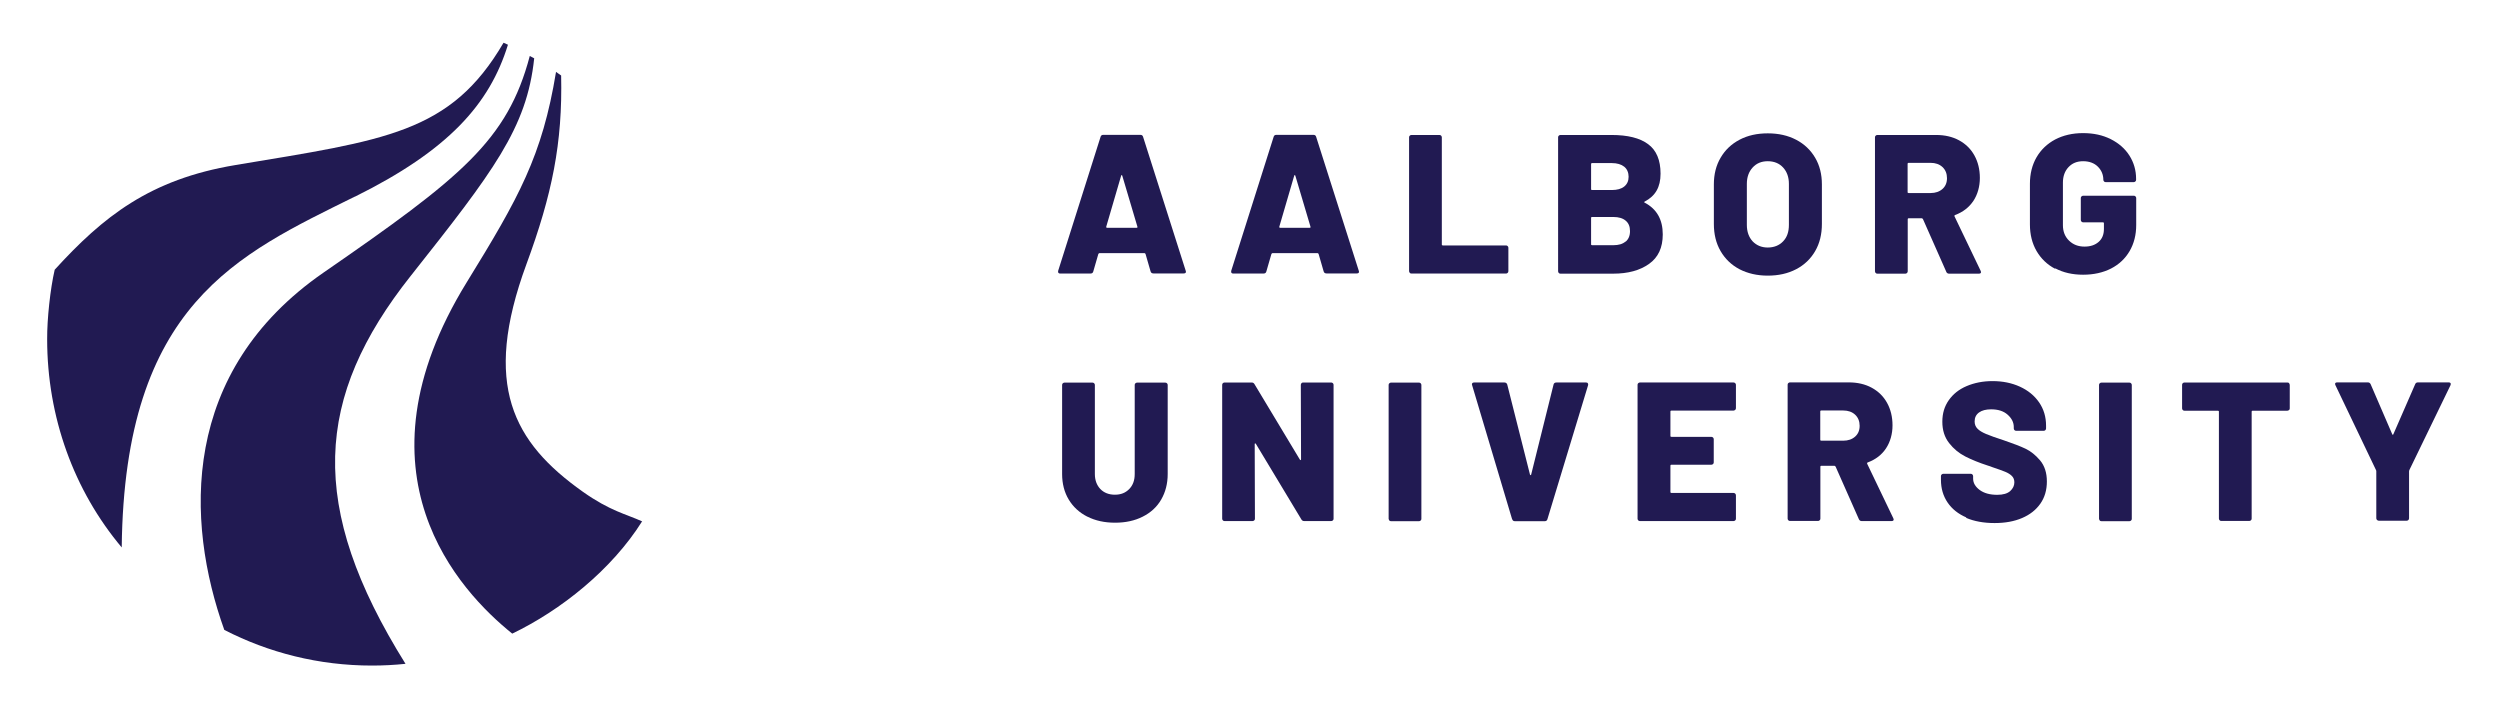
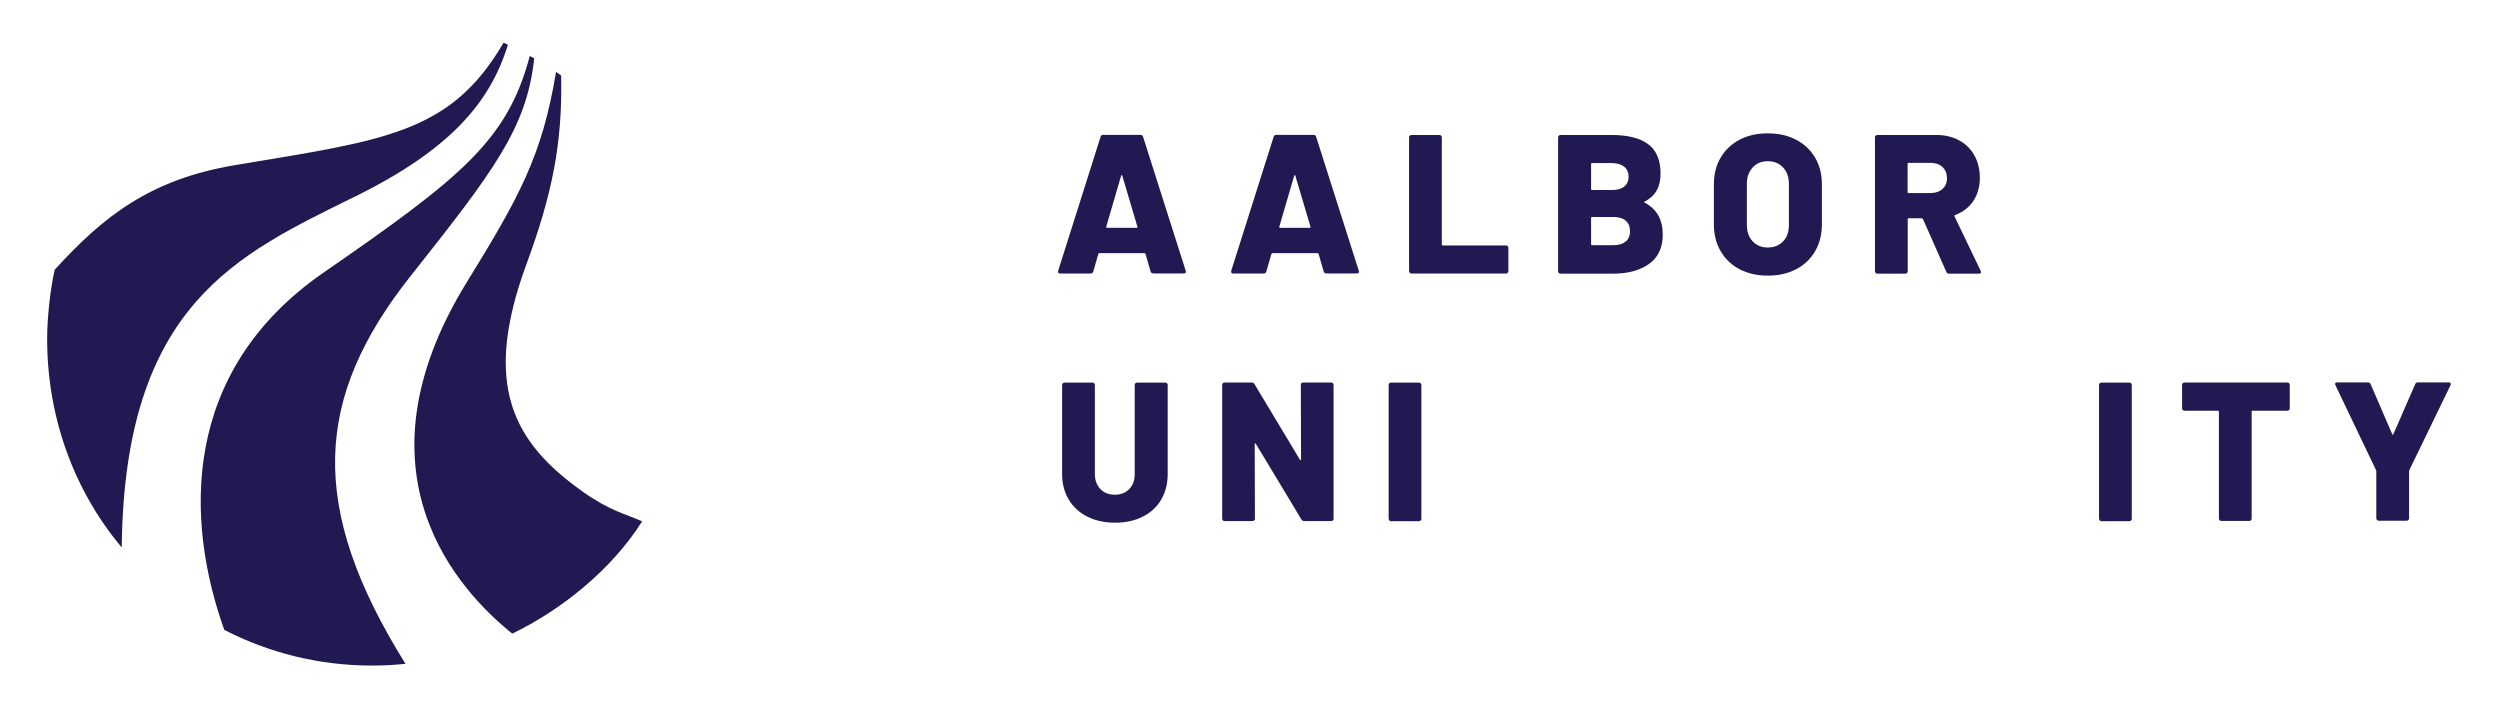
<svg xmlns="http://www.w3.org/2000/svg" id="Layer_1" data-name="Layer 1" viewBox="0 0 215.23 61.28">
  <defs>
    <style>
      .cls-1 {
        fill: #211a52;
      }
    </style>
  </defs>
  <g>
    <path class="cls-1" d="M99.06,23.38l-.44-1.52s-.05-.07-.08-.07h-3.89s-.06,.02-.09,.07l-.44,1.52c-.03,.11-.11,.17-.24,.17h-2.61c-.07,0-.12-.02-.15-.06s-.04-.1-.02-.18l3.65-11.53c.03-.11,.11-.17,.22-.17h3.22c.11,0,.19,.06,.22,.17l3.67,11.53s.02,.05,.02,.08c0,.1-.06,.15-.19,.15h-2.61c-.13,0-.21-.06-.24-.17Zm-3.75-3.77h2.54c.07,0,.09-.03,.07-.1l-1.3-4.38s-.03-.07-.05-.06c-.02,0-.04,.03-.05,.06l-1.28,4.38c-.01,.07,.01,.1,.07,.1Z" />
    <path class="cls-1" d="M113.96,23.38l-.44-1.52s-.05-.07-.08-.07h-3.89s-.06,.02-.09,.07l-.44,1.52c-.03,.11-.11,.17-.24,.17h-2.61c-.07,0-.12-.02-.15-.06s-.04-.1-.02-.18l3.65-11.53c.03-.11,.11-.17,.22-.17h3.22c.11,0,.19,.06,.22,.17l3.67,11.53s.02,.05,.02,.08c0,.1-.06,.15-.19,.15h-2.61c-.13,0-.21-.06-.24-.17Zm-3.75-3.77h2.54c.07,0,.09-.03,.07-.1l-1.3-4.38s-.03-.07-.05-.06c-.02,0-.04,.03-.05,.06l-1.28,4.38c-.01,.07,.01,.1,.07,.1Z" />
    <path class="cls-1" d="M121.37,23.49s-.06-.09-.06-.15V11.82c0-.06,.02-.11,.06-.14,.04-.04,.09-.06,.14-.06h2.42c.06,0,.1,.02,.14,.06,.04,.04,.06,.09,.06,.14v9.23c0,.06,.03,.08,.09,.08h5.44c.06,0,.1,.02,.14,.06,.04,.04,.06,.09,.06,.14v2.01c0,.06-.02,.11-.06,.15s-.09,.06-.14,.06h-8.15c-.06,0-.11-.02-.14-.06Z" />
    <path class="cls-1" d="M141.6,17.45c1.04,.55,1.55,1.46,1.55,2.73,0,1.14-.39,1.98-1.18,2.54-.79,.56-1.81,.84-3.09,.84h-4.54c-.06,0-.11-.02-.14-.06-.04-.04-.06-.09-.06-.15V11.82c0-.06,.02-.11,.06-.14,.04-.04,.09-.06,.14-.06h4.4c1.39,0,2.44,.26,3.15,.79,.71,.52,1.07,1.37,1.07,2.54s-.45,1.92-1.36,2.4c-.07,.03-.07,.07,0,.1Zm-4.62-3.32v2.15c0,.06,.03,.08,.09,.08h1.69c.47,0,.82-.1,1.07-.3s.38-.48,.38-.84-.13-.67-.38-.87c-.25-.2-.61-.31-1.07-.31h-1.69c-.06,0-.09,.03-.09,.09Zm2.97,6.68c.25-.21,.38-.51,.38-.91s-.12-.69-.37-.9c-.24-.21-.6-.32-1.07-.32h-1.82c-.06,0-.09,.03-.09,.08v2.27c0,.06,.03,.08,.09,.08h1.82c.46,0,.81-.1,1.06-.32Z" />
    <path class="cls-1" d="M149.76,23.18c-.7-.37-1.24-.89-1.63-1.56s-.58-1.45-.58-2.34v-3.41c0-.86,.19-1.63,.58-2.29,.39-.67,.93-1.18,1.63-1.55,.7-.37,1.51-.55,2.43-.55s1.73,.18,2.44,.55c.71,.37,1.25,.89,1.64,1.55,.39,.66,.58,1.43,.58,2.29v3.41c0,.89-.19,1.67-.58,2.34-.39,.67-.93,1.19-1.64,1.56s-1.52,.55-2.44,.55-1.73-.19-2.43-.55Zm3.75-2.4c.34-.35,.5-.82,.5-1.42v-3.53c0-.58-.17-1.05-.5-1.41-.33-.36-.78-.54-1.32-.54s-.97,.18-1.3,.54c-.33,.36-.5,.83-.5,1.41v3.53c0,.59,.17,1.06,.5,1.42,.34,.35,.77,.53,1.3,.53s.99-.18,1.32-.53Z" />
    <path class="cls-1" d="M167.56,23.4l-2.01-4.54s-.06-.07-.1-.07h-1.12c-.06,0-.09,.03-.09,.09v4.47c0,.06-.02,.11-.06,.15s-.09,.06-.14,.06h-2.42c-.06,0-.11-.02-.14-.06-.04-.04-.06-.09-.06-.15V11.82c0-.06,.02-.11,.06-.14,.04-.04,.09-.06,.14-.06h5.06c.75,0,1.41,.15,1.98,.46s1.01,.74,1.32,1.3,.47,1.21,.47,1.94-.19,1.42-.56,1.98c-.38,.56-.9,.96-1.57,1.21-.06,.02-.07,.06-.05,.12l2.25,4.69s.03,.08,.03,.1c0,.09-.06,.14-.19,.14h-2.56c-.11,0-.19-.05-.24-.15Zm-3.33-9.28v2.42c0,.06,.03,.08,.09,.08h1.89c.42,0,.76-.12,1.02-.35,.26-.23,.39-.54,.39-.93s-.13-.72-.39-.96c-.26-.24-.6-.36-1.02-.36h-1.89c-.06,0-.09,.03-.09,.09Z" />
-     <path class="cls-1" d="M176.93,23.14c-.69-.36-1.22-.88-1.6-1.53-.38-.66-.57-1.42-.57-2.29v-3.5c0-.86,.19-1.62,.57-2.28,.38-.65,.91-1.16,1.6-1.53,.69-.36,1.49-.55,2.4-.55s1.69,.17,2.39,.52c.69,.35,1.23,.82,1.61,1.42,.38,.6,.57,1.27,.57,1.99v.09c0,.06-.02,.11-.06,.14-.04,.04-.09,.06-.14,.06h-2.42c-.06,0-.11-.02-.14-.06-.04-.04-.06-.09-.06-.14,0-.44-.16-.82-.47-1.13-.31-.31-.74-.47-1.27-.47s-.94,.17-1.26,.51c-.32,.34-.48,.79-.48,1.33v3.67c0,.55,.18,.99,.53,1.33,.35,.34,.79,.51,1.33,.51,.5,0,.9-.13,1.21-.4,.31-.27,.46-.64,.46-1.12v-.48c0-.06-.03-.09-.08-.09h-1.71c-.06,0-.1-.02-.14-.06s-.06-.09-.06-.15v-1.88c0-.06,.02-.11,.06-.14,.04-.04,.09-.06,.14-.06h4.37c.06,0,.1,.02,.14,.06,.04,.04,.06,.09,.06,.14v2.32c0,.85-.19,1.6-.57,2.25s-.92,1.15-1.6,1.5c-.69,.35-1.49,.53-2.4,.53s-1.71-.18-2.4-.55Z" />
    <path class="cls-1" d="M93.61,44.48c-.69-.35-1.22-.84-1.6-1.47s-.57-1.37-.57-2.2v-7.67c0-.06,.02-.11,.06-.14,.04-.04,.09-.06,.14-.06h2.42c.06,0,.1,.02,.14,.06,.04,.04,.06,.09,.06,.14v7.67c0,.53,.16,.96,.47,1.29,.31,.32,.73,.49,1.25,.49s.92-.16,1.24-.49,.47-.75,.47-1.29v-7.67c0-.06,.02-.11,.06-.14,.04-.04,.09-.06,.15-.06h2.42c.06,0,.11,.02,.15,.06,.04,.04,.06,.09,.06,.14v7.67c0,.83-.19,1.56-.56,2.2s-.91,1.13-1.59,1.47c-.69,.35-1.48,.52-2.38,.52s-1.69-.17-2.38-.52Z" />
    <path class="cls-1" d="M112.03,32.99s.09-.06,.15-.06h2.42c.06,0,.11,.02,.15,.06,.04,.04,.06,.09,.06,.14v11.53c0,.06-.02,.11-.06,.14-.04,.04-.09,.06-.15,.06h-2.32c-.11,0-.19-.05-.24-.14l-3.92-6.51s-.05-.05-.07-.04c-.02,0-.03,.03-.03,.08l.02,6.41c0,.06-.02,.11-.06,.14-.04,.04-.09,.06-.14,.06h-2.42c-.06,0-.11-.02-.14-.06-.04-.04-.06-.09-.06-.14v-11.53c0-.06,.02-.11,.06-.14,.04-.04,.09-.06,.14-.06h2.34c.11,0,.19,.05,.24,.14l3.91,6.5s.04,.05,.07,.04c.02,0,.03-.03,.03-.08l-.02-6.39c0-.06,.02-.11,.06-.14Z" />
    <path class="cls-1" d="M119.61,44.81s-.06-.09-.06-.14v-11.53c0-.06,.02-.11,.06-.14,.04-.04,.09-.06,.14-.06h2.42c.06,0,.1,.02,.14,.06,.04,.04,.06,.09,.06,.14v11.53c0,.06-.02,.11-.06,.14-.04,.04-.09,.06-.14,.06h-2.42c-.06,0-.11-.02-.14-.06Z" />
-     <path class="cls-1" d="M130.18,44.7l-3.44-11.53-.02-.07c0-.11,.06-.17,.19-.17h2.61c.12,0,.2,.06,.24,.17l1.96,7.76s.03,.05,.05,.05,.04-.02,.05-.05l1.93-7.76c.03-.11,.11-.17,.24-.17h2.56c.07,0,.12,.02,.15,.07s.04,.1,.02,.17l-3.5,11.53c-.03,.11-.11,.17-.22,.17h-2.59c-.11,0-.19-.06-.22-.17Z" />
-     <path class="cls-1" d="M149.39,35.29s-.09,.06-.14,.06h-5.35c-.06,0-.09,.03-.09,.08v2.1c0,.06,.03,.08,.09,.08h3.43c.06,0,.11,.02,.15,.06,.04,.04,.06,.09,.06,.14v2c0,.06-.02,.1-.06,.14s-.09,.06-.15,.06h-3.43c-.06,0-.09,.03-.09,.09v2.25c0,.06,.03,.09,.09,.09h5.35c.06,0,.1,.02,.14,.06s.06,.09,.06,.15v2.01c0,.06-.02,.11-.06,.14-.04,.04-.09,.06-.14,.06h-8.07c-.06,0-.11-.02-.14-.06-.04-.04-.06-.09-.06-.14v-11.53c0-.06,.02-.11,.06-.14,.04-.04,.09-.06,.14-.06h8.07c.06,0,.1,.02,.14,.06,.04,.04,.06,.09,.06,.14v2.01c0,.06-.02,.11-.06,.14Z" />
-     <path class="cls-1" d="M160.04,44.71l-2.01-4.54s-.06-.07-.1-.07h-1.12c-.06,0-.09,.03-.09,.08v4.47c0,.06-.02,.11-.06,.14-.04,.04-.09,.06-.14,.06h-2.42c-.06,0-.11-.02-.14-.06-.04-.04-.06-.09-.06-.14v-11.53c0-.06,.02-.11,.06-.14,.04-.04,.09-.06,.14-.06h5.06c.75,0,1.41,.15,1.98,.46s1.01,.74,1.32,1.3c.31,.56,.47,1.21,.47,1.94s-.19,1.42-.56,1.98-.9,.96-1.57,1.21c-.06,.02-.07,.06-.05,.12l2.25,4.69s.03,.08,.03,.1c0,.09-.06,.14-.19,.14h-2.56c-.11,0-.19-.05-.24-.15Zm-3.33-9.28v2.42c0,.06,.03,.09,.09,.09h1.89c.42,0,.76-.12,1.02-.35,.26-.23,.39-.54,.39-.93s-.13-.72-.39-.96c-.26-.24-.6-.36-1.02-.36h-1.89c-.06,0-.09,.03-.09,.08Z" />
-     <path class="cls-1" d="M169.29,44.55c-.7-.3-1.24-.73-1.62-1.29-.38-.56-.57-1.21-.57-1.95v-.32c0-.06,.02-.11,.06-.14,.04-.04,.09-.06,.14-.06h2.37c.06,0,.1,.02,.14,.06,.04,.04,.06,.09,.06,.14v.21c0,.38,.19,.7,.56,.98,.38,.28,.88,.42,1.52,.42,.5,0,.87-.11,1.11-.32,.24-.22,.36-.47,.36-.75,0-.23-.07-.41-.21-.55-.14-.14-.33-.26-.57-.36-.24-.1-.61-.23-1.11-.4-.07-.03-.14-.06-.21-.08-.07-.02-.13-.04-.19-.06-.74-.24-1.38-.5-1.93-.78-.55-.28-1.01-.66-1.4-1.16-.39-.5-.58-1.11-.58-1.83s.18-1.32,.55-1.85c.37-.53,.88-.94,1.54-1.22s1.4-.43,2.23-.43c.88,0,1.66,.16,2.36,.48s1.25,.77,1.65,1.35c.4,.58,.6,1.25,.6,2v.24c0,.06-.02,.11-.06,.15-.04,.04-.09,.06-.14,.06h-2.37c-.06,0-.11-.02-.15-.06s-.06-.09-.06-.15v-.12c0-.4-.18-.75-.53-1.06-.35-.31-.82-.46-1.42-.46-.44,0-.79,.09-1.04,.27s-.38,.44-.38,.77c0,.25,.08,.46,.24,.62,.16,.17,.41,.32,.74,.46,.34,.14,.85,.33,1.54,.55,.79,.27,1.42,.51,1.86,.72s.86,.54,1.25,1c.39,.46,.59,1.07,.59,1.82s-.19,1.38-.56,1.91c-.38,.54-.9,.95-1.58,1.24-.68,.29-1.46,.43-2.36,.43-.94,0-1.76-.15-2.46-.45Z" />
    <path class="cls-1" d="M180.77,44.81s-.06-.09-.06-.14v-11.53c0-.06,.02-.11,.06-.14,.04-.04,.09-.06,.14-.06h2.42c.06,0,.1,.02,.14,.06,.04,.04,.06,.09,.06,.14v11.53c0,.06-.02,.11-.06,.14-.04,.04-.09,.06-.14,.06h-2.42c-.06,0-.11-.02-.14-.06Z" />
    <path class="cls-1" d="M197.07,32.99s.06,.09,.06,.14v2.03c0,.06-.02,.11-.06,.14s-.09,.06-.15,.06h-2.98c-.06,0-.09,.03-.09,.08v9.21c0,.06-.02,.11-.06,.14-.04,.04-.09,.06-.14,.06h-2.42c-.06,0-.11-.02-.14-.06-.04-.04-.06-.09-.06-.14v-9.21c0-.06-.03-.08-.09-.08h-2.88c-.06,0-.11-.02-.14-.06-.04-.04-.06-.09-.06-.14v-2.03c0-.06,.02-.11,.06-.14,.04-.04,.09-.06,.14-.06h8.87c.06,0,.11,.02,.15,.06Z" />
    <path class="cls-1" d="M204.64,44.77s-.06-.09-.06-.15v-4.04s0-.08-.02-.1l-3.5-7.32s-.03-.08-.03-.1c0-.09,.06-.14,.19-.14h2.63c.11,0,.19,.05,.24,.15l1.86,4.31c.03,.07,.07,.07,.1,0l1.88-4.31c.04-.1,.12-.15,.24-.15h2.64c.08,0,.13,.02,.16,.06,.03,.04,.03,.1,0,.18l-3.55,7.32s-.02,.06-.02,.1v4.04c0,.06-.02,.11-.06,.15-.04,.04-.09,.06-.14,.06h-2.4c-.06,0-.11-.02-.15-.06Z" />
  </g>
  <g>
    <path class="cls-1" d="M55.29,44.89c-1.38-.63-2.76-.89-5.12-2.56-5.99-4.25-8.68-9.17-4.85-19.58,2.21-6,3.12-10.42,2.99-16.25-.07-.06-.37-.25-.44-.31-1.19,7.24-3.19,10.81-7.68,18.1-10.17,16.51-.61,26.62,3.91,30.26,4.18-2.01,8.56-5.49,11.19-9.68Z" />
    <path class="cls-1" d="M35.37,23.74c7.09-8.96,9.99-12.71,10.62-18.72-.08-.04-.3-.16-.38-.2-1.92,7.27-5.89,10.45-17.76,18.65-12.33,8.53-11.9,21.38-8.54,30.76,3.81,1.96,8.13,3.07,12.71,3.07,.98,0,1.94-.05,2.89-.15-8.48-13.57-7.82-22.96,.45-33.4Z" />
    <path class="cls-1" d="M30.54,16.94c8.04-3.98,11.61-7.96,13.19-13.09-.07-.03-.38-.17-.38-.17-4.56,7.81-10.21,8.38-23.08,10.53-7.39,1.23-11.41,4.46-15.56,9.01-.38,1.63-.66,4.24-.65,5.98,0,6.7,2.3,13.03,6.42,17.93,.23-20.97,10.01-25.22,20.06-30.2Z" />
  </g>
</svg>